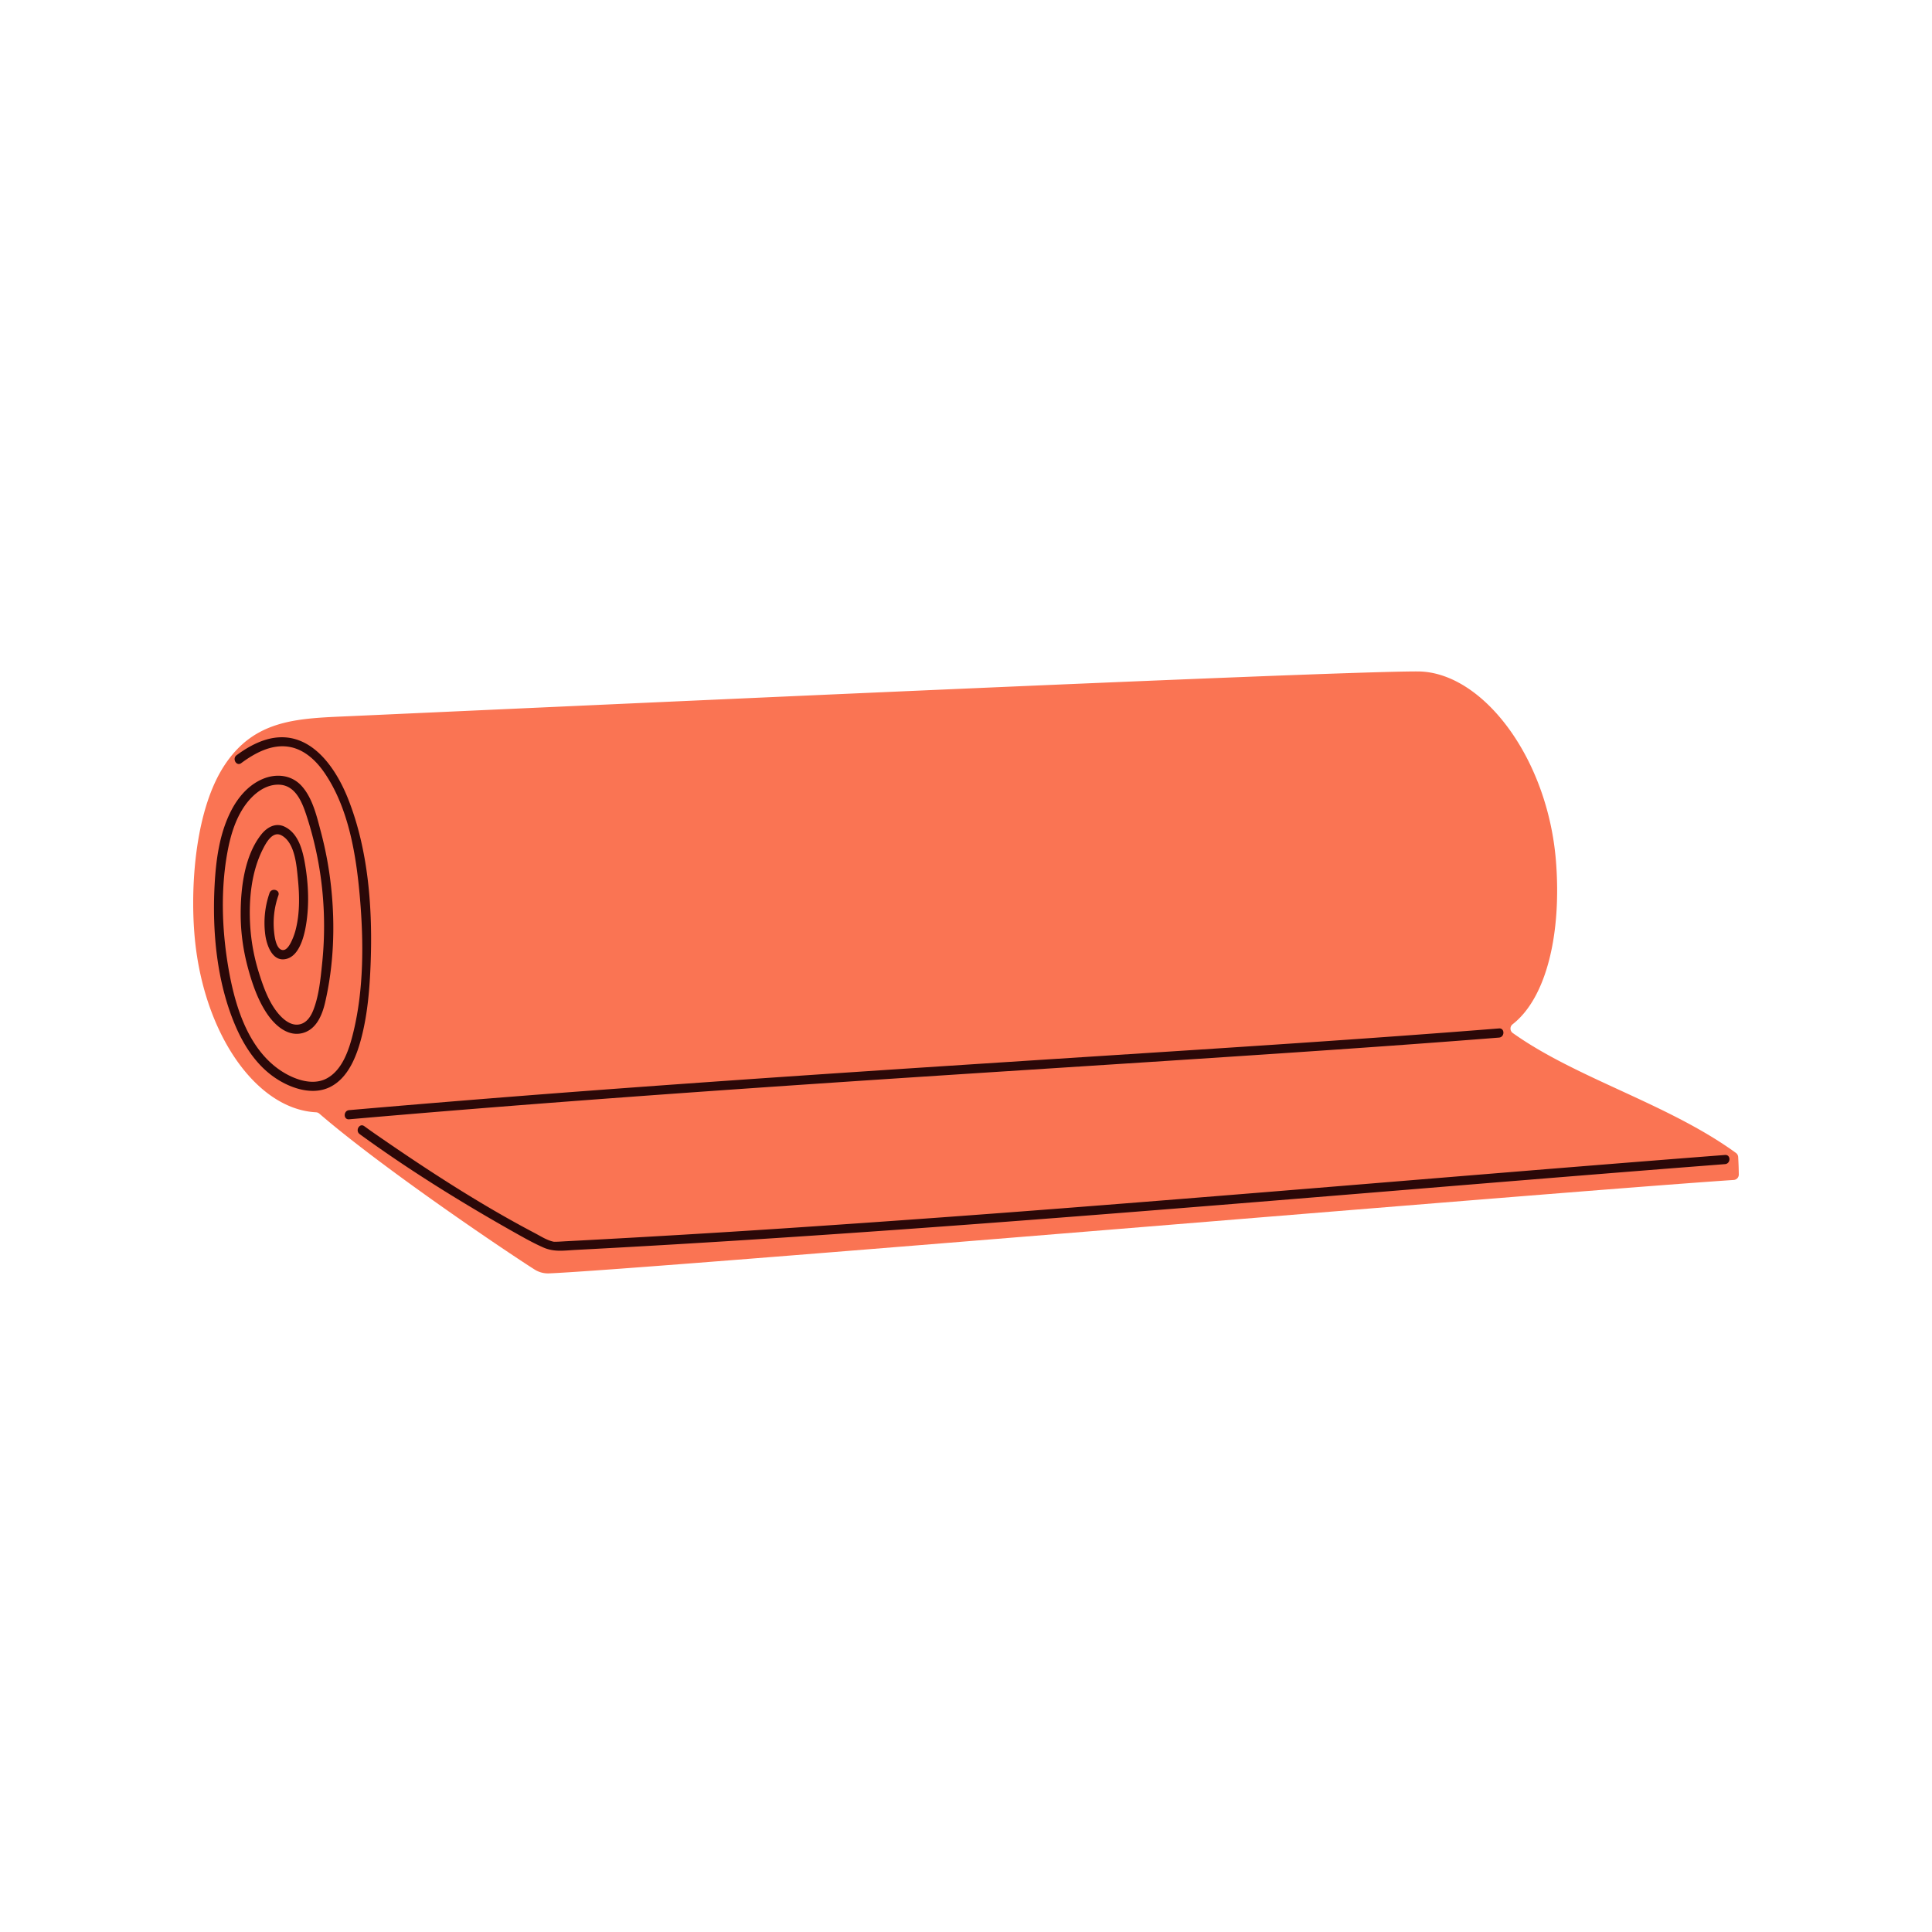
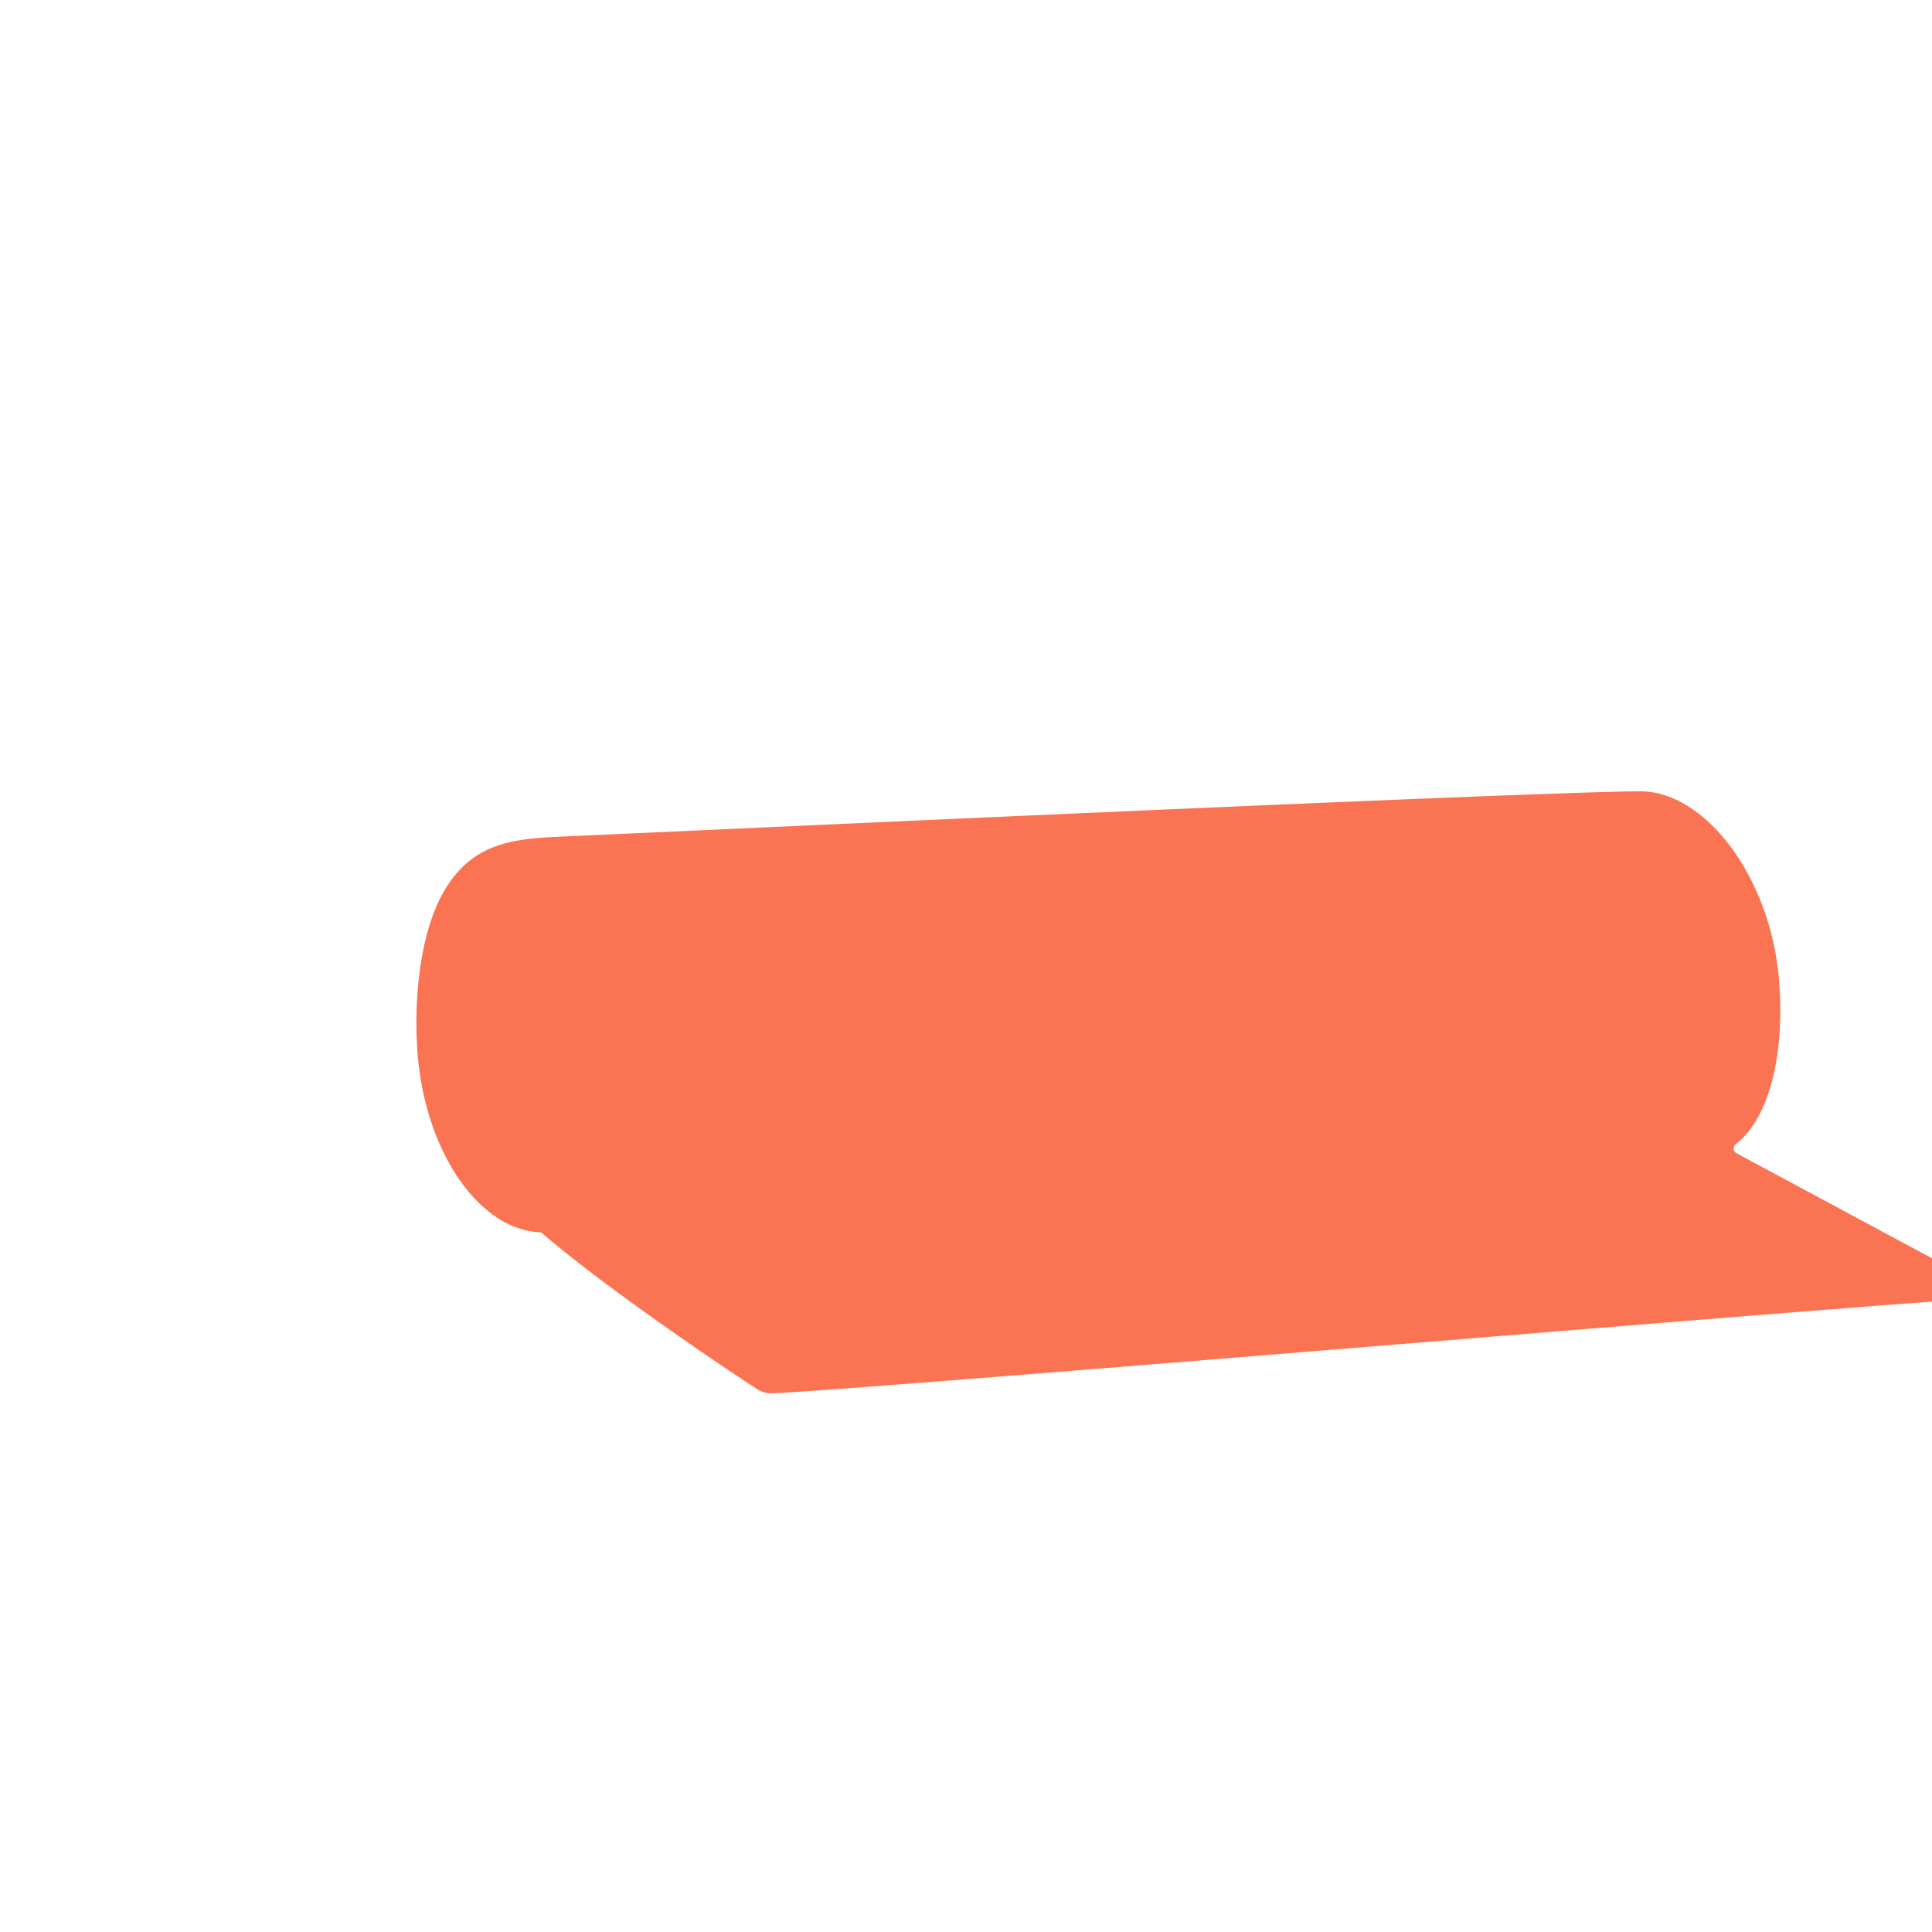
<svg xmlns="http://www.w3.org/2000/svg" data-bbox="20 69.507 160 62.316" viewBox="0 0 200 200" height="200" width="200" data-type="color">
  <g>
-     <path fill="#fa7453" d="M179.704 119.351c-7.01-5.091-16.487-7.701-23.104-12.414a.563.563 0 0 1-.014-.906c3.545-2.767 5.074-9.483 4.486-16.888-.854-10.749-7.643-19.619-14.316-19.636-9.571-.024-95.209 3.947-110.616 4.633-5.309.236-9.737.302-12.884 5.054-2.977 4.496-3.553 12.16-3.135 17.435.811 10.21 6.341 18.192 12.593 18.515a.56.56 0 0 1 .336.132c6.611 5.707 19.393 14.305 22.281 16.139.452.287.977.428 1.511.405 9.907-.416 104.266-8.442 122.633-9.671a.56.56 0 0 0 .525-.563 37 37 0 0 0-.065-1.813.56.56 0 0 0-.231-.424Z" data-color="1" />
-     <path fill="#2b0808" d="M36.14 115.87c16.783-1.467 33.587-2.688 50.396-3.818 15.376-1.033 30.757-1.98 46.133-3.014 7.506-.505 15.01-1.031 22.509-1.627.604-.048.609-.996 0-.948-13.923 1.107-27.863 1.991-41.8 2.889-16.179 1.042-32.358 2.082-48.527 3.272a2121 2121 0 0 0-28.712 2.297c-.603.053-.608 1.001 0 .948Z" data-color="2" />
-     <path fill="#2b0808" d="M24.969 78.999c1.411-1.043 3.153-1.994 4.971-1.685 1.55.263 2.761 1.399 3.625 2.651 2.554 3.701 3.326 8.654 3.699 13.034.385 4.524.399 9.354-.671 13.796-.415 1.723-1.094 3.959-2.785 4.852-1.623.858-3.769-.068-5.115-1.076-3.226-2.415-4.47-6.858-5.094-10.643-.631-3.827-.759-7.924-.048-11.752.286-1.54.726-3.078 1.559-4.418.788-1.268 2.122-2.549 3.722-2.53 1.701.02 2.404 1.713 2.86 3.087a36.6 36.6 0 0 1 1.278 5.037c.616 3.417.738 6.927.378 10.38-.164 1.578-.325 3.327-.908 4.818-.248.634-.649 1.284-1.347 1.472-.871.234-1.661-.39-2.202-1.004-1.038-1.179-1.618-2.821-2.082-4.297a20.5 20.5 0 0 1-.909-4.896c-.157-2.628.098-5.516 1.302-7.903.336-.666 1.013-1.936 1.93-1.448 1.416.753 1.57 3.151 1.708 4.534.166 1.66.199 3.43-.19 5.061a6.6 6.6 0 0 1-.415 1.242c-.159.344-.504 1.089-.983 1.036-.69-.077-.841-1.466-.886-1.965a8.7 8.7 0 0 1 .453-3.691c.206-.575-.709-.823-.914-.252a9.4 9.4 0 0 0-.445 4.325c.146 1.084.752 2.89 2.216 2.494 1.454-.394 1.906-2.725 2.073-3.967.262-1.947.154-3.952-.18-5.884-.243-1.408-.682-3.13-2.092-3.822-.949-.466-1.848.06-2.444.817-1.727 2.194-2.12 5.53-2.119 8.211 0 1.836.247 3.681.718 5.456.445 1.678 1.062 3.5 2.059 4.939.808 1.165 2.122 2.343 3.653 1.928 1.412-.383 2.012-1.868 2.312-3.162.889-3.842 1.044-7.916.632-11.829a38 38 0 0 0-1.063-5.804c-.426-1.602-.852-3.506-1.995-4.773-1.057-1.172-2.65-1.32-4.051-.722-1.471.627-2.542 1.894-3.258 3.293-1.212 2.367-1.572 5.116-1.708 7.745-.249 4.804.23 9.94 2.113 14.404.849 2.013 2.057 3.936 3.829 5.258 1.617 1.208 4.066 2.146 6.008 1.184 1.95-.966 2.812-3.347 3.304-5.318.597-2.389.799-4.894.896-7.347.225-5.7-.206-11.829-2.332-17.18-1.399-3.523-4.204-7.406-8.517-6.108-1.102.332-2.103.924-3.023 1.604-.485.359-.013 1.181.478.818" data-color="2" />
-     <path fill="#2b0808" d="M37.23 117.402c5.116 3.72 10.57 7.106 16.079 10.207.956.538 1.919 1.08 2.923 1.524 1.134.501 2.142.321 3.39.256 5.482-.287 10.962-.607 16.441-.952 11.08-.699 22.154-1.5 33.224-2.353 11.06-.852 22.116-1.755 33.172-2.662 10.71-.879 21.42-1.763 32.133-2.602l3.984-.31c.604-.047.609-.995 0-.948-10.607.819-21.21 1.688-31.812 2.558-10.983.902-21.966 1.805-32.952 2.664a2651 2651 0 0 1-32.967 2.396 1654 1654 0 0 1-20.341 1.213l-1.909.1c-.342.018-.684.045-1.026.052.012 0-.301-.009-.153.013-.711-.106-1.438-.585-2.06-.912-5.617-2.949-11.026-6.466-16.241-10.071a69 69 0 0 1-1.405-.994c-.494-.359-.967.463-.478.818Z" data-color="2" />
+     <path fill="#fa7453" d="M179.704 119.351a.563.563 0 0 1-.014-.906c3.545-2.767 5.074-9.483 4.486-16.888-.854-10.749-7.643-19.619-14.316-19.636-9.571-.024-95.209 3.947-110.616 4.633-5.309.236-9.737.302-12.884 5.054-2.977 4.496-3.553 12.16-3.135 17.435.811 10.21 6.341 18.192 12.593 18.515a.56.56 0 0 1 .336.132c6.611 5.707 19.393 14.305 22.281 16.139.452.287.977.428 1.511.405 9.907-.416 104.266-8.442 122.633-9.671a.56.56 0 0 0 .525-.563 37 37 0 0 0-.065-1.813.56.56 0 0 0-.231-.424Z" data-color="1" />
  </g>
</svg>